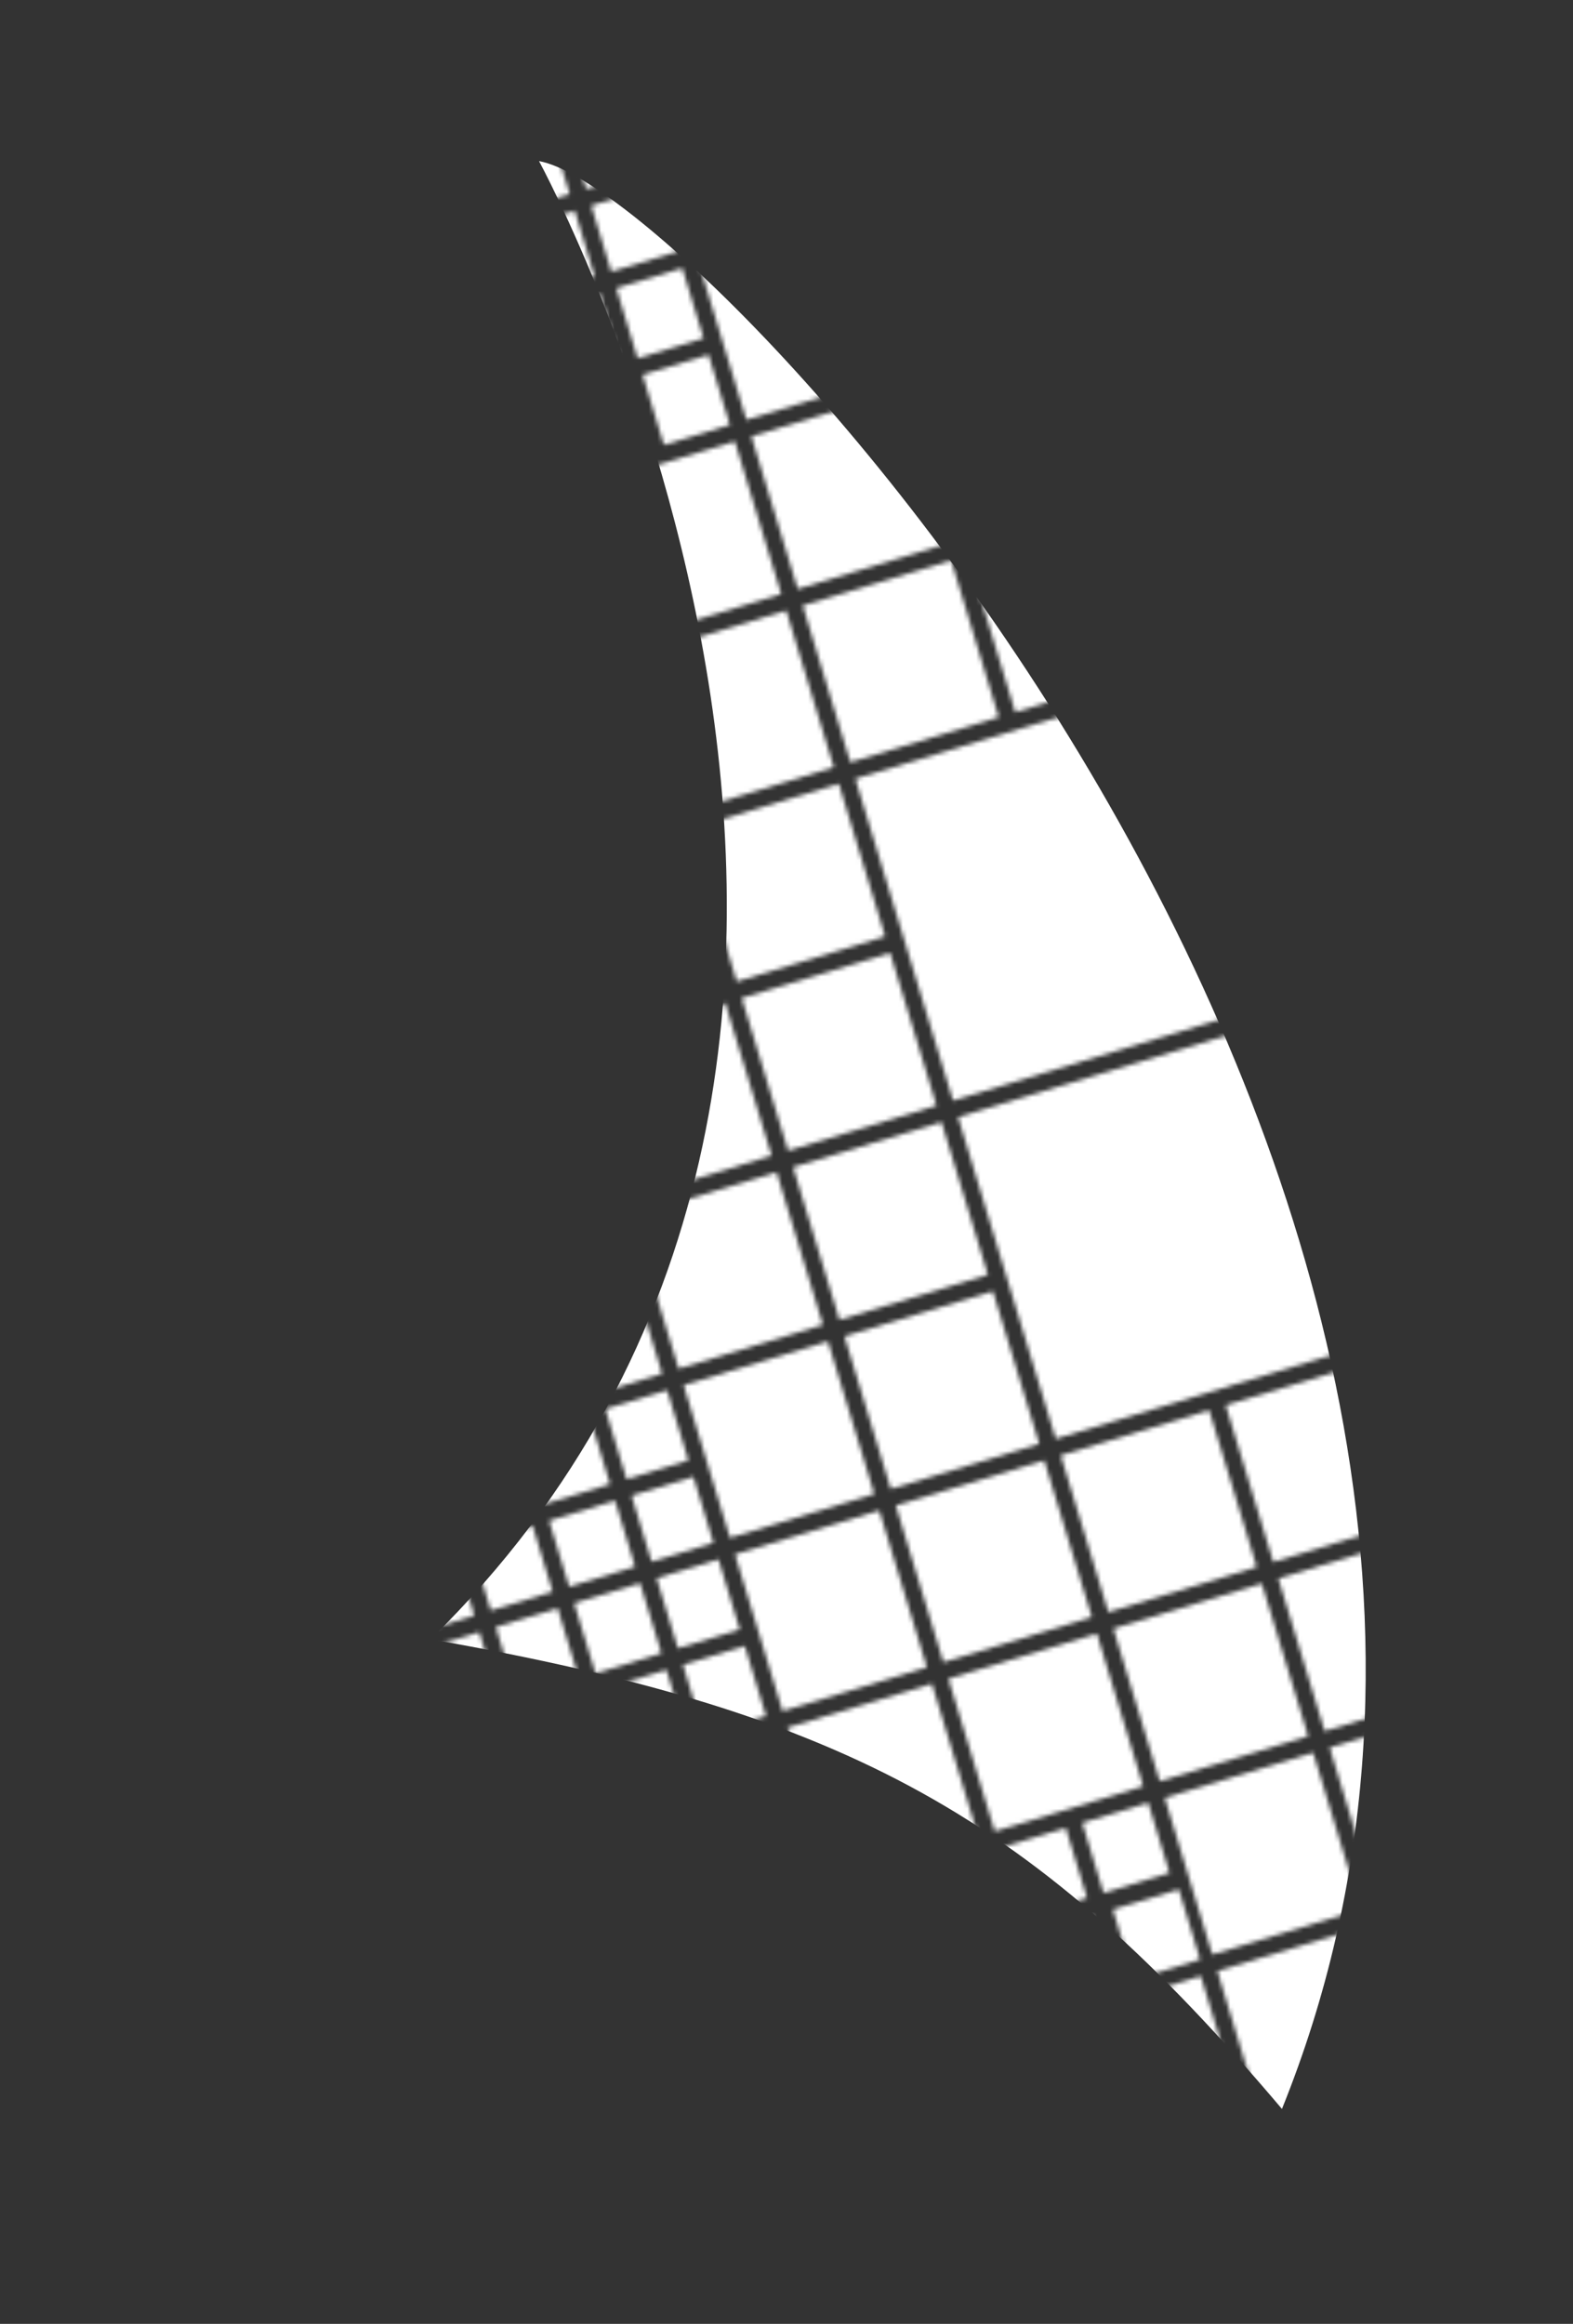
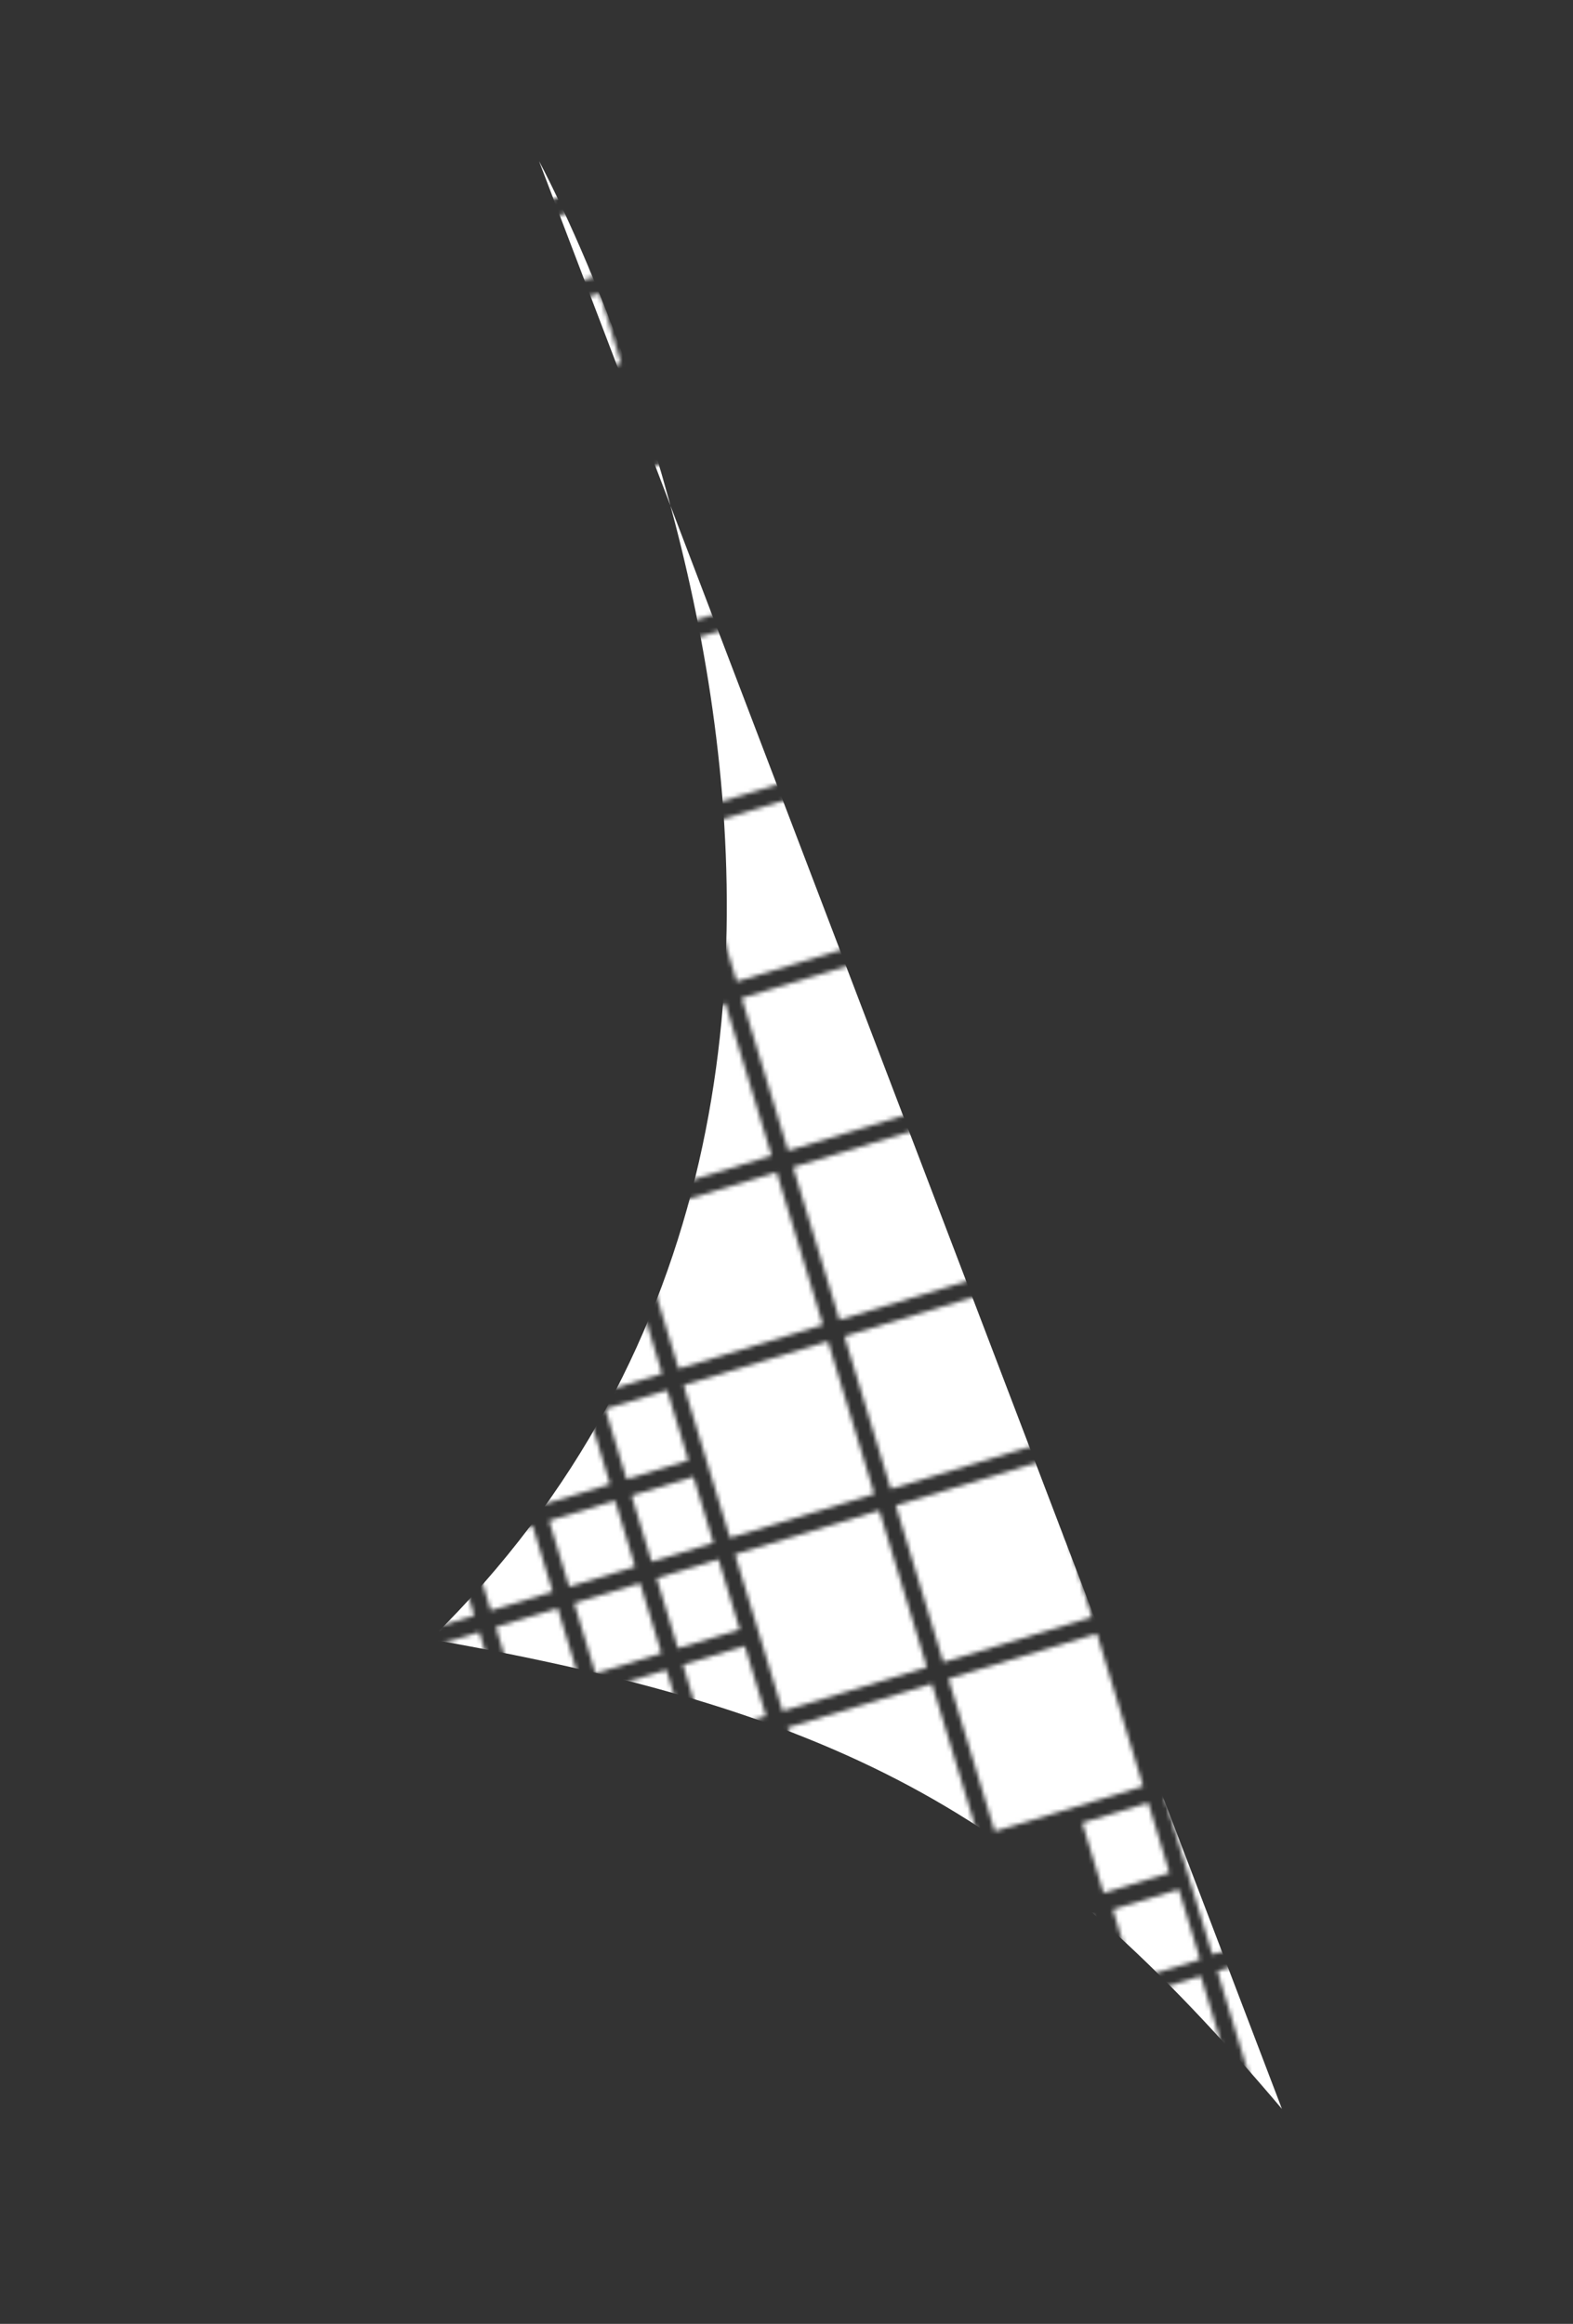
<svg xmlns="http://www.w3.org/2000/svg" width="365" height="539" viewBox="0 0 365 539" fill="none">
  <rect x="0" y="0" width="365" height="539" fill="#333333" stroke="none" />
  <mask id="mask0_402_2" style="mask-type:alpha" maskUnits="userSpaceOnUse" x="90" y="22" width="264" height="471">
    <rect x="95.91" y="383.183" width="16" height="17" transform="rotate(-16.896 95.91 383.183)" fill="#D9D9D9" />
    <rect x="133.227" y="371.848" width="16" height="17" transform="rotate(-16.896 133.227 371.848)" fill="#D9D9D9" />
    <rect x="111.949" y="33.423" width="16" height="17" transform="rotate(-16.896 111.949 33.423)" fill="#D9D9D9" />
-     <rect x="231.983" y="428.595" width="16" height="17" transform="rotate(-16.896 231.983 428.595)" fill="#D9D9D9" />
-     <rect x="174.346" y="101.215" width="36" height="37" transform="rotate(-16.896 174.346 101.215)" fill="#D9D9D9" />
    <rect x="146.711" y="282.053" width="35" height="37" transform="rotate(-16.896 146.711 282.053)" fill="#D9D9D9" />
    <rect x="170.543" y="360.513" width="35" height="38" transform="rotate(-16.896 170.543 360.513)" fill="#D9D9D9" />
    <rect x="246.133" y="337.553" width="36" height="38" transform="rotate(-16.896 246.133 337.553)" fill="#D9D9D9" />
    <rect x="270.256" y="416.97" width="36" height="38" transform="rotate(-16.896 270.256 416.97)" fill="#D9D9D9" />
    <rect x="134.795" y="242.823" width="35" height="37" transform="rotate(-16.896 134.795 242.823)" fill="#D9D9D9" />
    <rect x="186.262" y="140.445" width="36" height="38" transform="rotate(-16.896 186.262 140.445)" fill="#D9D9D9" />
    <rect x="162.139" y="61.028" width="36" height="38" transform="rotate(-16.896 162.139 61.028)" fill="#D9D9D9" />
    <rect x="158.627" y="321.283" width="35" height="37" transform="rotate(-16.896 158.627 321.283)" fill="#D9D9D9" />
    <rect x="182.75" y="400.7" width="35" height="37" transform="rotate(-16.896 182.75 400.7)" fill="#D9D9D9" />
-     <rect x="258.34" y="377.74" width="36" height="37" transform="rotate(-16.896 258.34 377.74)" fill="#D9D9D9" />
    <rect x="282.463" y="457.157" width="36" height="37" transform="rotate(-16.896 282.463 457.157)" fill="#D9D9D9" />
    <rect x="172.111" y="231.488" width="36" height="37" transform="rotate(-16.896 172.111 231.488)" fill="#D9D9D9" />
    <rect x="147.989" y="152.071" width="36" height="38" transform="rotate(-16.896 147.989 152.071)" fill="#D9D9D9" />
    <rect x="224.535" y="128.82" width="35" height="38" transform="rotate(-16.896 224.535 128.82)" fill="#D9D9D9" />
    <rect x="195.944" y="309.948" width="36" height="37" transform="rotate(-16.896 195.944 309.948)" fill="#D9D9D9" />
    <rect x="220.067" y="389.365" width="36" height="37" transform="rotate(-16.896 220.067 389.365)" fill="#D9D9D9" />
    <rect x="296.613" y="366.114" width="35" height="37" transform="rotate(-16.896 296.613 366.114)" fill="#D9D9D9" />
    <rect x="160.195" y="192.258" width="36" height="37" transform="rotate(-16.896 160.195 192.258)" fill="#D9D9D9" />
    <rect x="136.072" y="112.841" width="36" height="37" transform="rotate(-16.896 136.072 112.841)" fill="#D9D9D9" />
    <rect x="184.028" y="270.718" width="36" height="37" transform="rotate(-16.896 184.028 270.718)" fill="#D9D9D9" />
    <rect x="207.86" y="349.178" width="36" height="38" transform="rotate(-16.896 207.86 349.178)" fill="#D9D9D9" />
    <rect x="284.407" y="325.927" width="35" height="38" transform="rotate(-16.896 284.407 325.927)" fill="#D9D9D9" />
    <rect x="308.529" y="405.344" width="35" height="38" transform="rotate(-16.896 308.529 405.344)" fill="#D9D9D9" />
    <rect x="198.469" y="180.632" width="75" height="78" transform="rotate(-16.896 198.469 180.632)" fill="#D9D9D9" />
    <rect x="222.301" y="259.092" width="75" height="78" transform="rotate(-16.896 222.301 259.092)" fill="#D9D9D9" />
    <rect x="123.866" y="72.653" width="16" height="17" transform="rotate(-16.896 123.866 72.653)" fill="#D9D9D9" />
    <rect x="121.311" y="332.618" width="16" height="17" transform="rotate(-16.896 121.311 332.618)" fill="#D9D9D9" />
    <rect x="90.098" y="364.046" width="16" height="16" transform="rotate(-16.896 90.098 364.046)" fill="#D9D9D9" />
    <rect x="139.33" y="391.942" width="16" height="17" transform="rotate(-16.896 139.33 391.942)" fill="#D9D9D9" />
    <rect x="118.053" y="53.517" width="16" height="16" transform="rotate(-16.896 118.053 53.517)" fill="#D9D9D9" />
    <rect x="238.086" y="448.689" width="16" height="17" transform="rotate(-16.896 238.086 448.689)" fill="#D9D9D9" />
    <rect x="127.414" y="352.711" width="16" height="16" transform="rotate(-16.896 127.414 352.711)" fill="#D9D9D9" />
    <rect x="115.047" y="377.37" width="15" height="17" transform="rotate(-16.896 115.047 377.37)" fill="#D9D9D9" />
    <rect x="152.364" y="366.035" width="15" height="17" transform="rotate(-16.896 152.364 366.035)" fill="#D9D9D9" />
    <rect x="131.086" y="27.611" width="16" height="17" transform="rotate(-16.896 131.086 27.611)" fill="#D9D9D9" />
    <rect x="251.12" y="422.783" width="16" height="17" transform="rotate(-16.896 251.12 422.783)" fill="#D9D9D9" />
    <rect x="143.002" y="66.841" width="16" height="17" transform="rotate(-16.896 143.002 66.841)" fill="#D9D9D9" />
    <rect x="263.326" y="462.97" width="16" height="16" transform="rotate(-16.896 263.326 462.97)" fill="#D9D9D9" />
    <rect x="140.448" y="326.805" width="15" height="17" transform="rotate(-16.896 140.448 326.805)" fill="#D9D9D9" />
    <rect x="109.234" y="358.234" width="15" height="16" transform="rotate(-16.896 109.234 358.234)" fill="#D9D9D9" />
    <rect x="158.467" y="386.129" width="15" height="17" transform="rotate(-16.896 158.467 386.129)" fill="#D9D9D9" />
    <rect x="137.19" y="47.704" width="16" height="16" transform="rotate(-16.896 137.19 47.704)" fill="#D9D9D9" />
    <rect x="258.223" y="442.876" width="16" height="17" transform="rotate(-16.896 258.223 442.876)" fill="#D9D9D9" />
    <rect x="134.344" y="306.712" width="15" height="17" transform="rotate(-16.896 134.344 306.712)" fill="#D9D9D9" />
    <rect x="149.106" y="86.934" width="16" height="17" transform="rotate(-16.896 149.106 86.934)" fill="#D9D9D9" />
    <rect x="146.551" y="346.899" width="15" height="16" transform="rotate(-16.896 146.551 346.899)" fill="#D9D9D9" />
  </mask>
  <g mask="url(#mask0_402_2)">
-     <path d="M297.464 489.151C240.294 421.602 197.376 397.334 99.925 380.215C238.188 244.704 125.077 37.374 125.077 37.374C163.078 43.834 382.535 278.634 297.464 489.151Z" fill="white" />
+     <path d="M297.464 489.151C240.294 421.602 197.376 397.334 99.925 380.215C238.188 244.704 125.077 37.374 125.077 37.374Z" fill="white" />
  </g>
</svg>